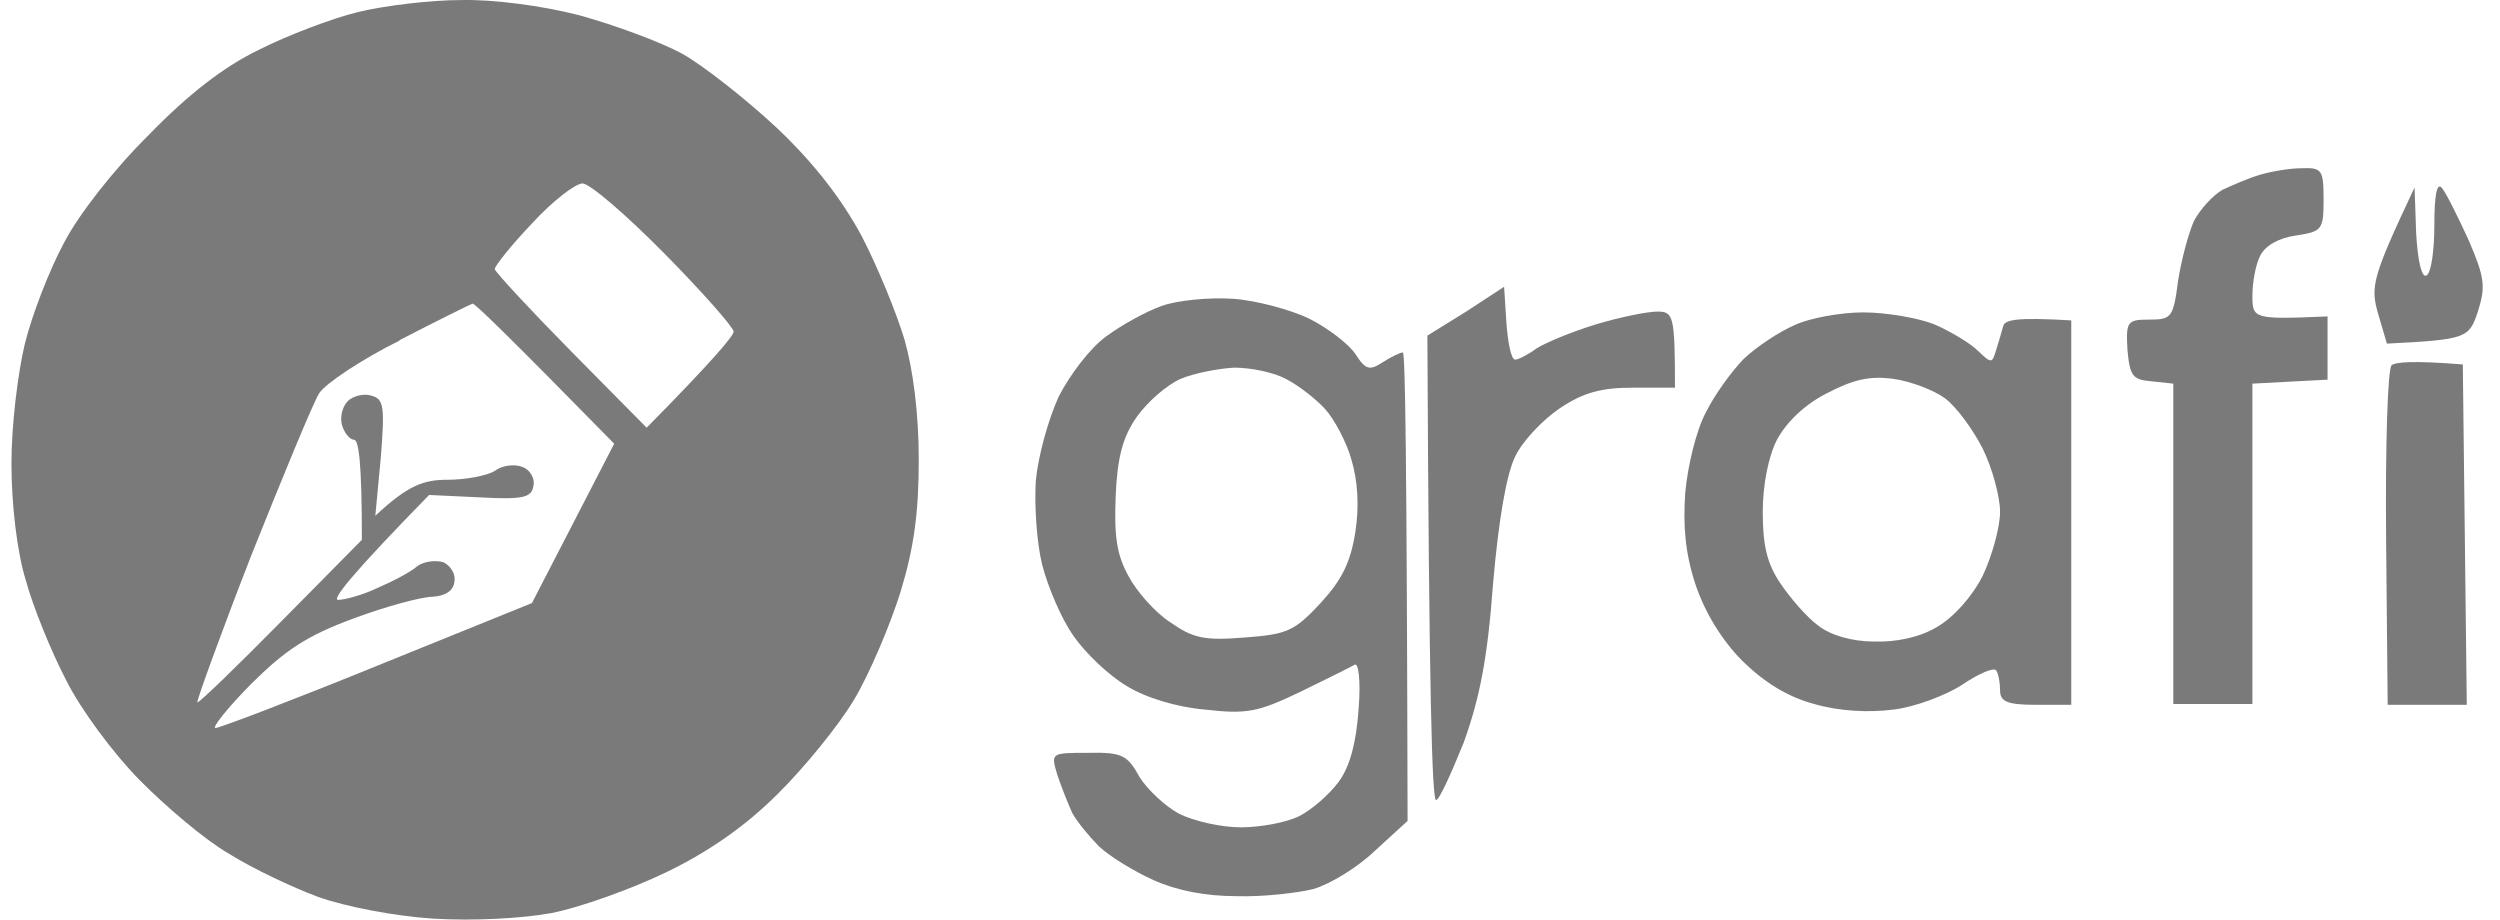
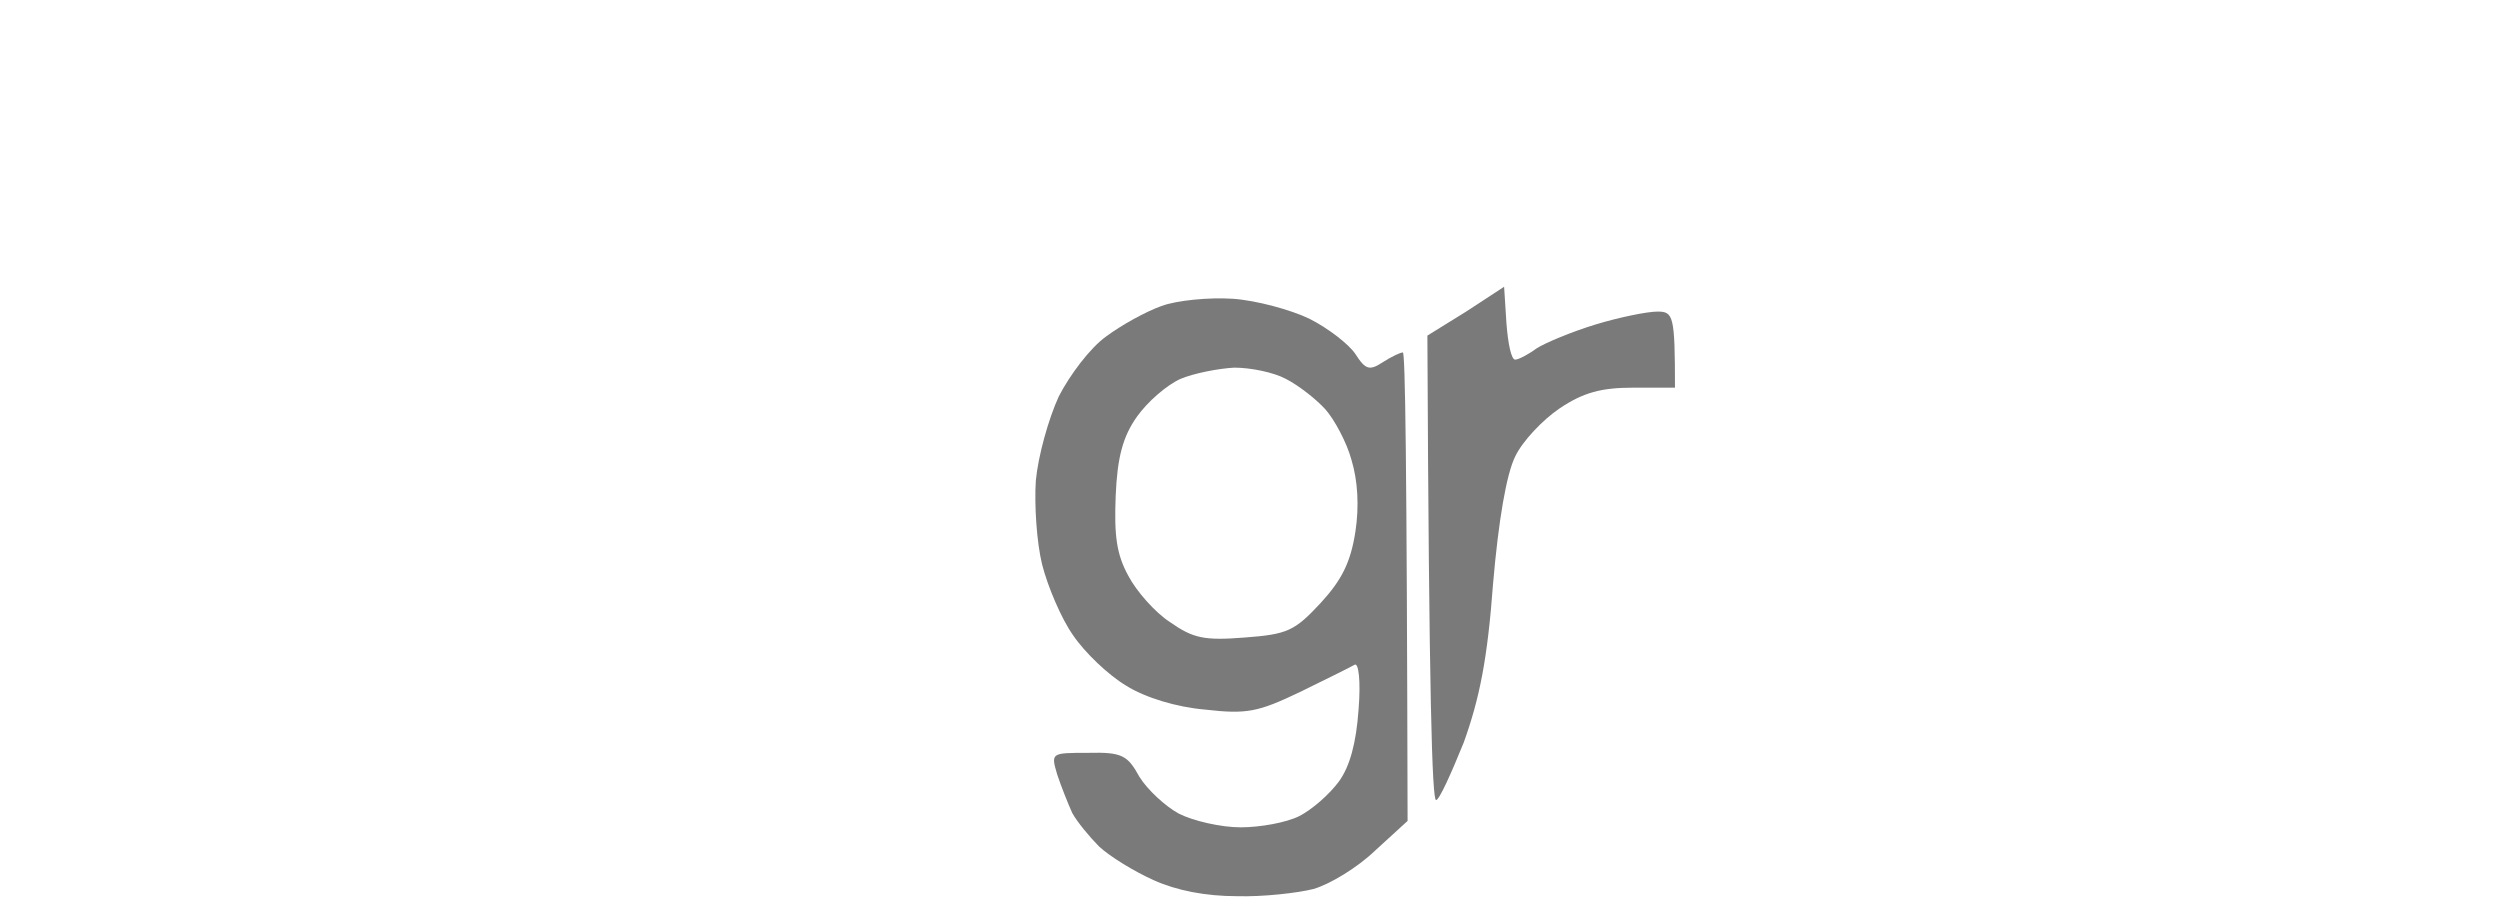
<svg xmlns="http://www.w3.org/2000/svg" width="87" height="32" viewBox="0 0 87 32" fill="none">
-   <path fill-rule="evenodd" clip-rule="evenodd" d="M9.015 1.73C10.005 1.229 11.547 0.643 12.456 0.42C13.364 0.197 14.988 0.002 16.034 0.002C17.163 -0.026 18.869 0.197 20.163 0.532C21.374 0.866 22.971 1.452 23.742 1.87C24.485 2.288 25.971 3.458 27.045 4.461C28.339 5.688 29.302 6.942 29.991 8.224C30.541 9.283 31.202 10.899 31.477 11.819C31.78 12.878 31.973 14.411 31.973 15.999C31.973 17.838 31.807 19.064 31.339 20.597C30.982 21.74 30.266 23.44 29.715 24.36C29.165 25.279 27.953 26.756 27.045 27.648C25.944 28.744 24.659 29.645 23.191 30.351C21.98 30.937 20.191 31.578 19.2 31.773C18.154 31.968 16.419 32.051 15.071 31.968C13.749 31.884 12.015 31.55 11.079 31.215C10.171 30.881 8.767 30.212 7.968 29.71C7.143 29.237 5.766 28.066 4.858 27.146C3.949 26.227 2.793 24.666 2.298 23.663C1.775 22.66 1.142 21.099 0.894 20.179C0.591 19.204 0.398 17.532 0.398 16.138C0.398 14.801 0.619 12.989 0.866 11.958C1.114 10.955 1.72 9.394 2.215 8.474C2.711 7.499 3.949 5.911 5.161 4.712C6.565 3.263 7.803 2.315 9.015 1.73ZM18.511 7.778C17.795 8.53 17.217 9.255 17.217 9.366C17.245 9.478 18.456 10.787 19.887 12.237L22.503 14.884C24.843 12.515 25.531 11.679 25.531 11.54C25.531 11.401 24.457 10.174 23.108 8.809C21.787 7.471 20.521 6.384 20.273 6.384C20.025 6.384 19.227 6.997 18.511 7.778ZM13.914 11.847C12.565 12.515 11.326 13.351 11.106 13.686C10.886 14.048 9.84 16.584 8.739 19.343C7.665 22.102 6.839 24.387 6.867 24.443C6.922 24.471 8.216 23.217 9.757 21.656L12.593 18.786C12.593 16.055 12.483 15.302 12.317 15.302C12.18 15.302 11.987 15.079 11.905 14.801C11.822 14.55 11.905 14.16 12.097 13.964C12.29 13.769 12.675 13.686 12.923 13.769C13.364 13.881 13.391 14.16 13.253 15.915L13.061 17.95C14.189 16.891 14.74 16.696 15.566 16.696C16.199 16.696 16.942 16.556 17.217 16.389C17.465 16.194 17.905 16.138 18.181 16.25C18.429 16.333 18.621 16.64 18.566 16.891C18.511 17.309 18.236 17.392 16.722 17.309L14.933 17.225C12.152 20.068 11.547 20.876 11.767 20.876C11.987 20.876 12.62 20.709 13.143 20.458C13.666 20.235 14.299 19.901 14.52 19.705C14.74 19.538 15.153 19.483 15.428 19.566C15.676 19.678 15.868 19.984 15.813 20.235C15.786 20.569 15.483 20.737 15.07 20.765C14.685 20.765 13.446 21.099 12.317 21.517C10.666 22.13 9.95 22.604 8.739 23.802C7.913 24.638 7.362 25.335 7.5 25.335C7.638 25.335 10.198 24.36 13.143 23.161L18.511 20.987L21.374 15.441C17.658 11.651 16.529 10.565 16.447 10.565C16.364 10.592 15.235 11.15 13.886 11.847H13.914Z" fill="#7A7A7A" />
-   <path d="M77.338 6.607C77.696 6.44 78.274 6.189 78.659 6.078C79.044 5.966 79.678 5.855 80.091 5.855C80.806 5.827 80.861 5.911 80.861 6.942C80.861 8.001 80.806 8.056 79.898 8.196C79.292 8.279 78.824 8.558 78.659 8.892C78.494 9.199 78.384 9.84 78.384 10.286C78.384 11.094 78.411 11.122 80.999 11.011V13.212L78.384 13.351V24.499H75.631V13.351L74.86 13.268C74.2 13.212 74.117 13.073 74.034 12.153C73.98 11.178 74.034 11.122 74.805 11.122C75.576 11.122 75.631 11.038 75.796 9.784C75.906 9.06 76.154 8.14 76.347 7.694C76.567 7.276 77.007 6.802 77.338 6.607Z" fill="#7A7A7A" />
-   <path d="M84.715 7.833C84.715 8.725 84.605 9.506 84.44 9.589C84.275 9.673 84.137 9.088 84.082 8.112L84.027 6.524C82.54 9.673 82.486 9.979 82.761 10.927L83.064 11.958C85.844 11.819 85.926 11.763 86.229 10.843C86.504 9.979 86.477 9.673 85.899 8.335C85.513 7.499 85.101 6.663 84.963 6.524C84.798 6.356 84.715 6.83 84.715 7.833Z" fill="#7A7A7A" />
  <path d="M49.673 11.679L51.022 10.843L52.343 9.979L52.425 11.261C52.48 11.958 52.591 12.515 52.728 12.515C52.838 12.515 53.169 12.348 53.471 12.125C53.774 11.93 54.71 11.54 55.536 11.289C56.362 11.038 57.325 10.843 57.683 10.843C58.234 10.843 58.289 10.983 58.289 13.491H56.83C55.729 13.491 55.096 13.658 54.27 14.215C53.692 14.605 52.976 15.358 52.728 15.887C52.425 16.501 52.15 18.089 51.958 20.319C51.765 22.938 51.489 24.304 50.939 25.837C50.498 26.924 50.086 27.843 49.975 27.843C49.838 27.843 49.728 24.22 49.673 11.679Z" fill="#7A7A7A" />
  <path fill-rule="evenodd" clip-rule="evenodd" d="M40.423 10.648C39.873 10.843 39.02 11.317 38.496 11.707C37.946 12.097 37.23 13.045 36.845 13.797C36.487 14.578 36.129 15.86 36.047 16.724C35.992 17.56 36.074 18.869 36.267 19.65C36.459 20.402 36.927 21.517 37.34 22.102C37.753 22.715 38.579 23.496 39.185 23.858C39.845 24.276 40.947 24.61 41.938 24.694C43.396 24.861 43.782 24.778 45.241 24.081L45.371 24.017C46.229 23.596 47.009 23.213 47.14 23.133C47.278 23.05 47.36 23.691 47.278 24.694C47.195 25.864 46.975 26.673 46.59 27.202C46.259 27.648 45.654 28.178 45.213 28.401C44.773 28.623 43.864 28.791 43.176 28.791C42.488 28.791 41.525 28.568 41.029 28.317C40.561 28.066 39.928 27.481 39.653 27.035C39.24 26.282 39.047 26.171 37.863 26.199C36.57 26.199 36.57 26.199 36.79 26.951C36.927 27.369 37.175 27.983 37.313 28.289C37.478 28.596 37.918 29.125 38.249 29.459C38.607 29.794 39.46 30.323 40.148 30.63C40.947 30.992 41.965 31.187 43.039 31.187C43.947 31.215 45.158 31.076 45.709 30.937C46.287 30.769 47.25 30.184 47.856 29.599L48.984 28.568C48.957 15.915 48.902 12.265 48.819 12.265C48.737 12.265 48.434 12.404 48.131 12.599C47.663 12.905 47.526 12.878 47.168 12.32C46.947 11.986 46.232 11.428 45.571 11.094C44.938 10.787 43.727 10.453 42.901 10.397C42.075 10.342 40.947 10.453 40.423 10.648ZM39.57 14.494C39.928 13.992 40.588 13.407 41.084 13.184C41.552 12.989 42.405 12.822 42.956 12.794C43.534 12.794 44.332 12.961 44.745 13.184C45.185 13.407 45.791 13.881 46.121 14.243C46.424 14.578 46.864 15.386 47.03 15.999C47.25 16.724 47.305 17.615 47.167 18.507C47.002 19.566 46.699 20.179 45.956 20.987C45.048 21.963 44.8 22.074 43.313 22.186C41.91 22.297 41.524 22.214 40.726 21.656C40.203 21.322 39.542 20.569 39.267 20.04C38.854 19.287 38.771 18.646 38.826 17.253C38.882 15.915 39.074 15.191 39.57 14.494Z" fill="#7A7A7A" />
-   <path fill-rule="evenodd" clip-rule="evenodd" d="M60.684 12.488C61.124 12.069 61.922 11.54 62.446 11.317C62.968 11.066 64.07 10.871 64.84 10.871C65.639 10.871 66.767 11.066 67.318 11.289C67.896 11.54 68.584 11.958 68.832 12.209C69.3 12.655 69.327 12.655 69.465 12.181C69.548 11.93 69.658 11.54 69.713 11.345C69.768 11.122 70.208 11.038 72.08 11.15V24.527H70.841C69.85 24.527 69.603 24.415 69.603 24.025C69.603 23.774 69.548 23.44 69.465 23.328C69.382 23.217 68.859 23.44 68.281 23.83C67.731 24.192 66.63 24.61 65.886 24.694C65.033 24.805 63.987 24.75 63.134 24.499C62.198 24.248 61.399 23.747 60.629 22.994C59.913 22.269 59.335 21.322 59.005 20.346C58.647 19.26 58.564 18.312 58.647 17.142C58.729 16.222 59.032 14.968 59.362 14.355C59.665 13.742 60.271 12.905 60.684 12.488ZM63.574 13.686C62.803 14.076 62.17 14.689 61.839 15.302C61.537 15.887 61.344 16.891 61.344 17.81C61.344 18.953 61.482 19.594 61.95 20.291C62.307 20.82 62.886 21.489 63.271 21.768C63.684 22.102 64.455 22.325 65.198 22.325C65.969 22.353 66.794 22.186 67.4 21.823C67.978 21.489 68.611 20.792 68.997 20.04C69.327 19.343 69.602 18.34 69.602 17.81C69.602 17.281 69.327 16.278 68.997 15.609C68.639 14.912 68.061 14.132 67.675 13.853C67.29 13.574 66.492 13.268 65.886 13.184C65.06 13.073 64.482 13.212 63.574 13.686Z" fill="#7A7A7A" />
-   <path d="M83.229 12.71C83.091 12.822 83.008 15.525 83.036 18.702L83.091 24.527H85.844L85.706 12.683C83.972 12.543 83.366 12.599 83.229 12.71Z" fill="#7A7A7A" />
</svg>